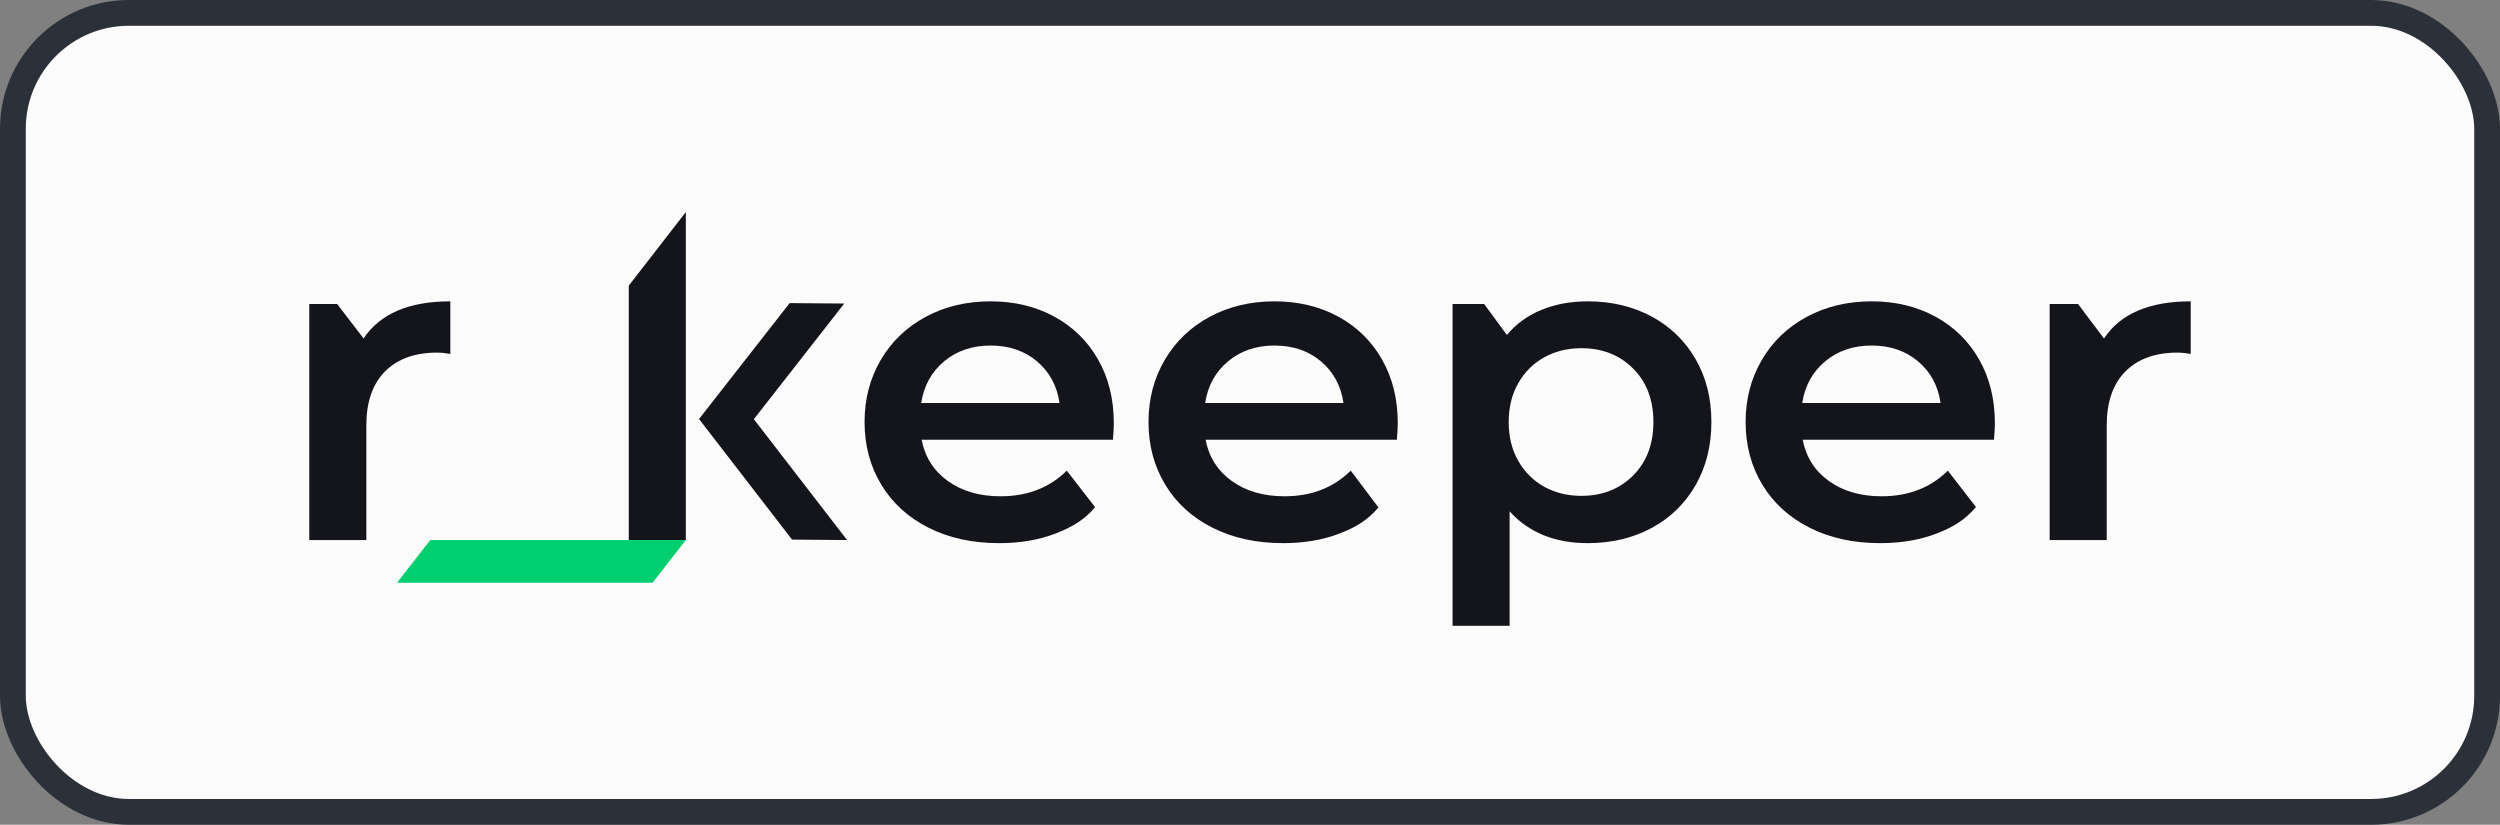
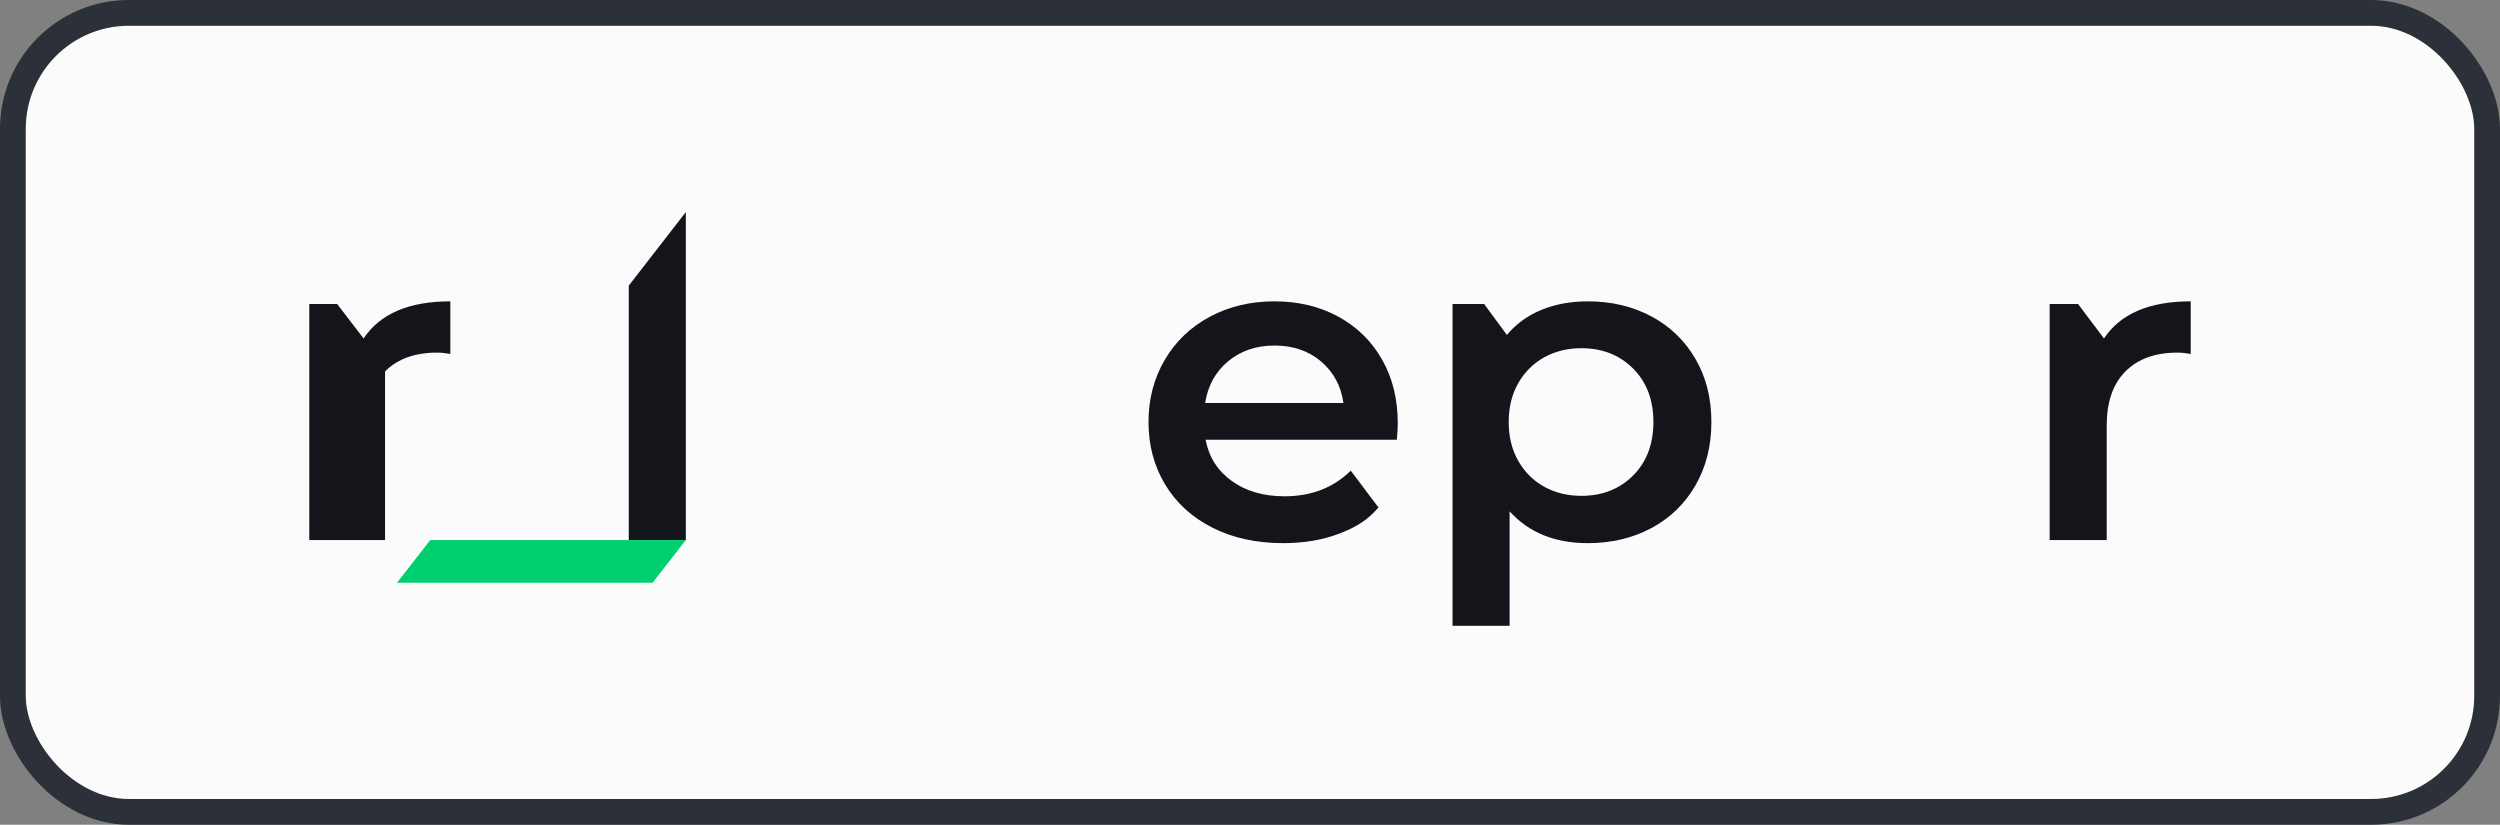
<svg xmlns="http://www.w3.org/2000/svg" width="194" height="64" viewBox="0 0 194 64" fill="none">
  <rect x="0" y="0" width="194" height="64" fill="#808080" stroke="none" />
  <rect x="1" y="1" width="192" height="62" rx="9" fill="#FBFBFC" stroke="#2C3038" stroke-width="2" />
-   <path d="M34.946 23.384V27.466C34.568 27.397 34.226 27.363 33.919 27.363C32.194 27.363 30.848 27.849 29.88 28.821C28.911 29.794 28.428 31.194 28.428 33.023V41.907H24V23.59H26.162L28.216 26.265C29.491 24.344 31.735 23.384 34.946 23.384Z" fill="#14141B" />
+   <path d="M34.946 23.384V27.466C34.568 27.397 34.226 27.363 33.919 27.363C32.194 27.363 30.848 27.849 29.88 28.821V41.907H24V23.59H26.162L28.216 26.265C29.491 24.344 31.735 23.384 34.946 23.384Z" fill="#14141B" />
  <path d="M53.22 41.907H48.792V22.166L53.22 16.455V41.907Z" fill="#14141B" />
-   <path d="M86.362 34.122H71.519C71.778 35.471 72.458 36.539 73.555 37.328C74.653 38.117 76.018 38.512 77.648 38.512C79.725 38.512 81.438 37.849 82.783 36.522L84.982 39.359C84.132 40.343 83.232 40.89 81.934 41.393C80.634 41.897 79.171 42.148 77.541 42.148C75.462 42.148 73.632 41.748 72.05 40.948C70.468 40.148 69.245 39.033 68.384 37.603C67.521 36.174 67.09 34.556 67.09 32.749C67.09 30.965 67.51 29.359 68.347 27.93C69.186 26.5 70.35 25.385 71.837 24.585C73.325 23.785 75.003 23.384 76.868 23.384C78.71 23.384 80.357 23.779 81.809 24.567C83.262 25.357 84.396 26.466 85.21 27.895C86.025 29.325 86.433 30.977 86.433 32.852C86.433 33.148 86.408 33.572 86.362 34.122ZM73.273 28.032C72.293 28.845 71.697 29.924 71.483 31.273H82.218C82.028 29.948 81.45 28.872 80.482 28.05C79.513 27.226 78.309 26.814 76.868 26.814C75.451 26.813 74.252 27.22 73.273 28.032Z" fill="#14141B" />
  <path d="M108.396 34.122H93.553C93.812 35.471 94.492 36.539 95.589 37.328C96.688 38.117 98.052 38.512 99.682 38.512C101.759 38.512 103.471 37.849 104.818 36.522L106.969 39.38C106.119 40.363 105.267 40.89 103.968 41.393C102.669 41.897 101.205 42.148 99.575 42.148C97.497 42.148 95.666 41.748 94.085 40.948C92.502 40.148 91.279 39.033 90.418 37.603C89.556 36.174 89.124 34.556 89.124 32.749C89.124 30.965 89.544 29.359 90.383 27.93C91.22 26.5 92.384 25.385 93.871 24.585C95.36 23.785 97.037 23.384 98.901 23.384C100.744 23.384 102.391 23.779 103.844 24.567C105.296 25.357 106.43 26.466 107.244 27.895C108.06 29.325 108.467 30.977 108.467 32.852C108.467 33.148 108.443 33.572 108.396 34.122ZM95.306 28.032C94.326 28.845 93.731 29.924 93.518 31.273H104.252C104.062 29.948 103.484 28.872 102.515 28.05C101.546 27.226 100.342 26.814 98.901 26.814C97.485 26.813 96.286 27.22 95.306 28.032Z" fill="#14141B" />
  <path d="M128.145 24.55C129.598 25.328 130.738 26.426 131.564 27.843C132.39 29.262 132.804 30.896 132.804 32.749C132.804 34.601 132.39 36.242 131.564 37.671C130.738 39.101 129.598 40.204 128.145 40.982C126.692 41.759 125.045 42.148 123.203 42.148C120.653 42.148 118.633 41.325 117.146 39.679V48.563H112.718V23.59H115.171L116.933 25.991C117.665 25.122 118.568 24.47 119.643 24.035C120.717 23.602 121.905 23.384 123.203 23.384C125.045 23.384 126.692 23.773 128.145 24.55ZM126.729 36.9C127.779 35.849 128.305 34.464 128.305 32.749C128.305 31.034 127.779 29.65 126.729 28.598C125.677 27.546 124.336 27.02 122.708 27.02C121.646 27.02 120.688 27.256 119.838 27.724C118.988 28.193 118.314 28.862 117.818 29.731C117.323 30.6 117.075 31.606 117.075 32.749C117.075 33.892 117.323 34.899 117.818 35.767C118.314 36.636 118.988 37.305 119.838 37.775C120.688 38.243 121.646 38.478 122.708 38.478C124.336 38.478 125.677 37.952 126.729 36.9Z" fill="#14141B" />
-   <path d="M154.732 34.122H139.888C140.148 35.471 140.827 36.539 141.925 37.328C143.023 38.117 144.388 38.512 146.018 38.512C148.095 38.512 149.807 37.849 151.153 36.522L153.336 39.349C152.485 40.333 151.603 40.89 150.303 41.393C149.004 41.897 147.542 42.148 145.911 42.148C143.832 42.148 142.002 41.748 140.42 40.948C138.837 40.148 137.615 39.033 136.754 37.603C135.891 36.174 135.46 34.556 135.46 32.749C135.46 30.965 135.88 29.359 136.719 27.93C137.556 26.5 138.72 25.385 140.207 24.585C141.695 23.785 143.372 23.384 145.238 23.384C147.081 23.384 148.727 23.779 150.179 24.567C151.632 25.357 152.766 26.466 153.58 27.895C154.395 29.325 154.803 30.977 154.803 32.852C154.803 33.148 154.779 33.572 154.732 34.122ZM141.642 28.032C140.662 28.845 140.065 29.924 139.854 31.273H150.587C150.398 29.948 149.82 28.872 148.851 28.05C147.883 27.226 146.677 26.814 145.238 26.814C143.82 26.813 142.622 27.22 141.642 28.032Z" fill="#14141B" />
  <path d="M170 23.384V27.466C169.621 27.397 169.279 27.363 168.972 27.363C167.248 27.363 165.902 27.849 164.934 28.821C163.965 29.794 163.481 31.194 163.481 33.023V41.907H159.053V23.59H161.256L163.269 26.265C164.544 24.344 166.787 23.384 170 23.384Z" fill="#14141B" />
-   <path d="M65.733 41.907L58.499 32.529L65.514 23.555L61.277 23.521L54.238 32.524L54.266 32.544L61.464 41.874L65.733 41.907Z" fill="#14141B" />
  <path d="M50.64 45.218H30.808L33.387 41.908H53.22L50.64 45.218Z" fill="#00CF6F" />
</svg>